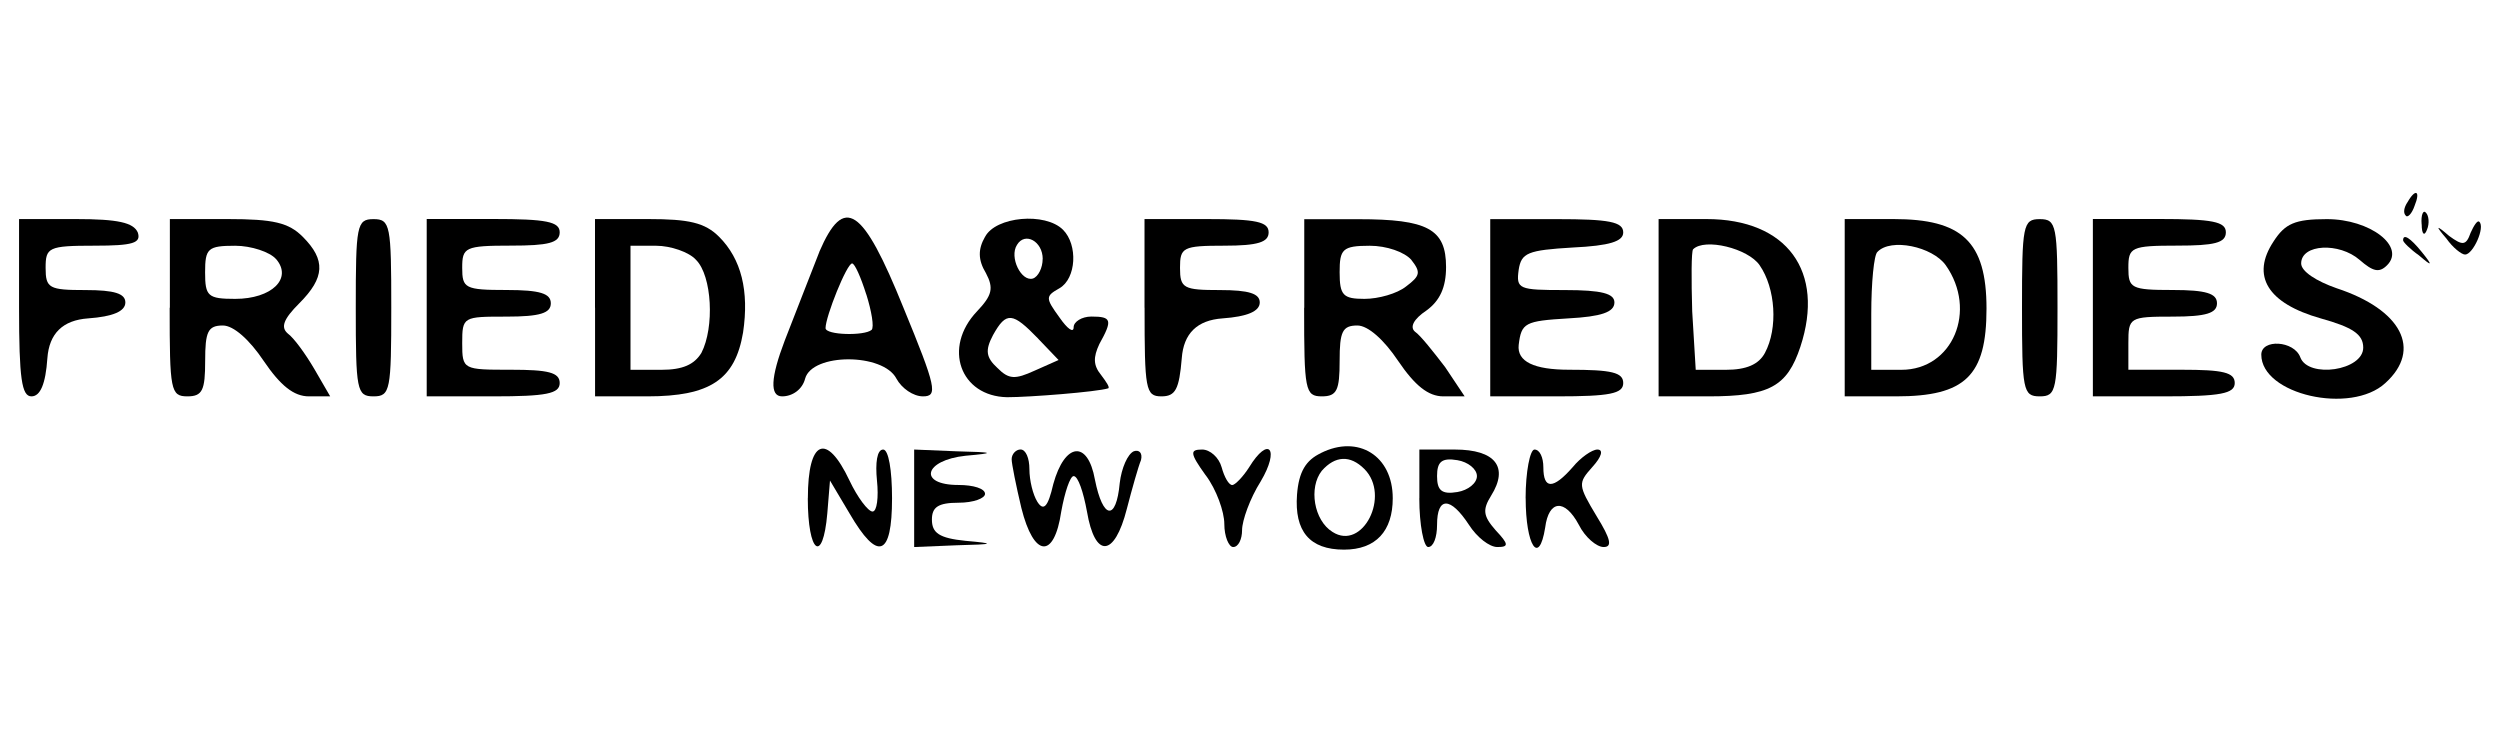
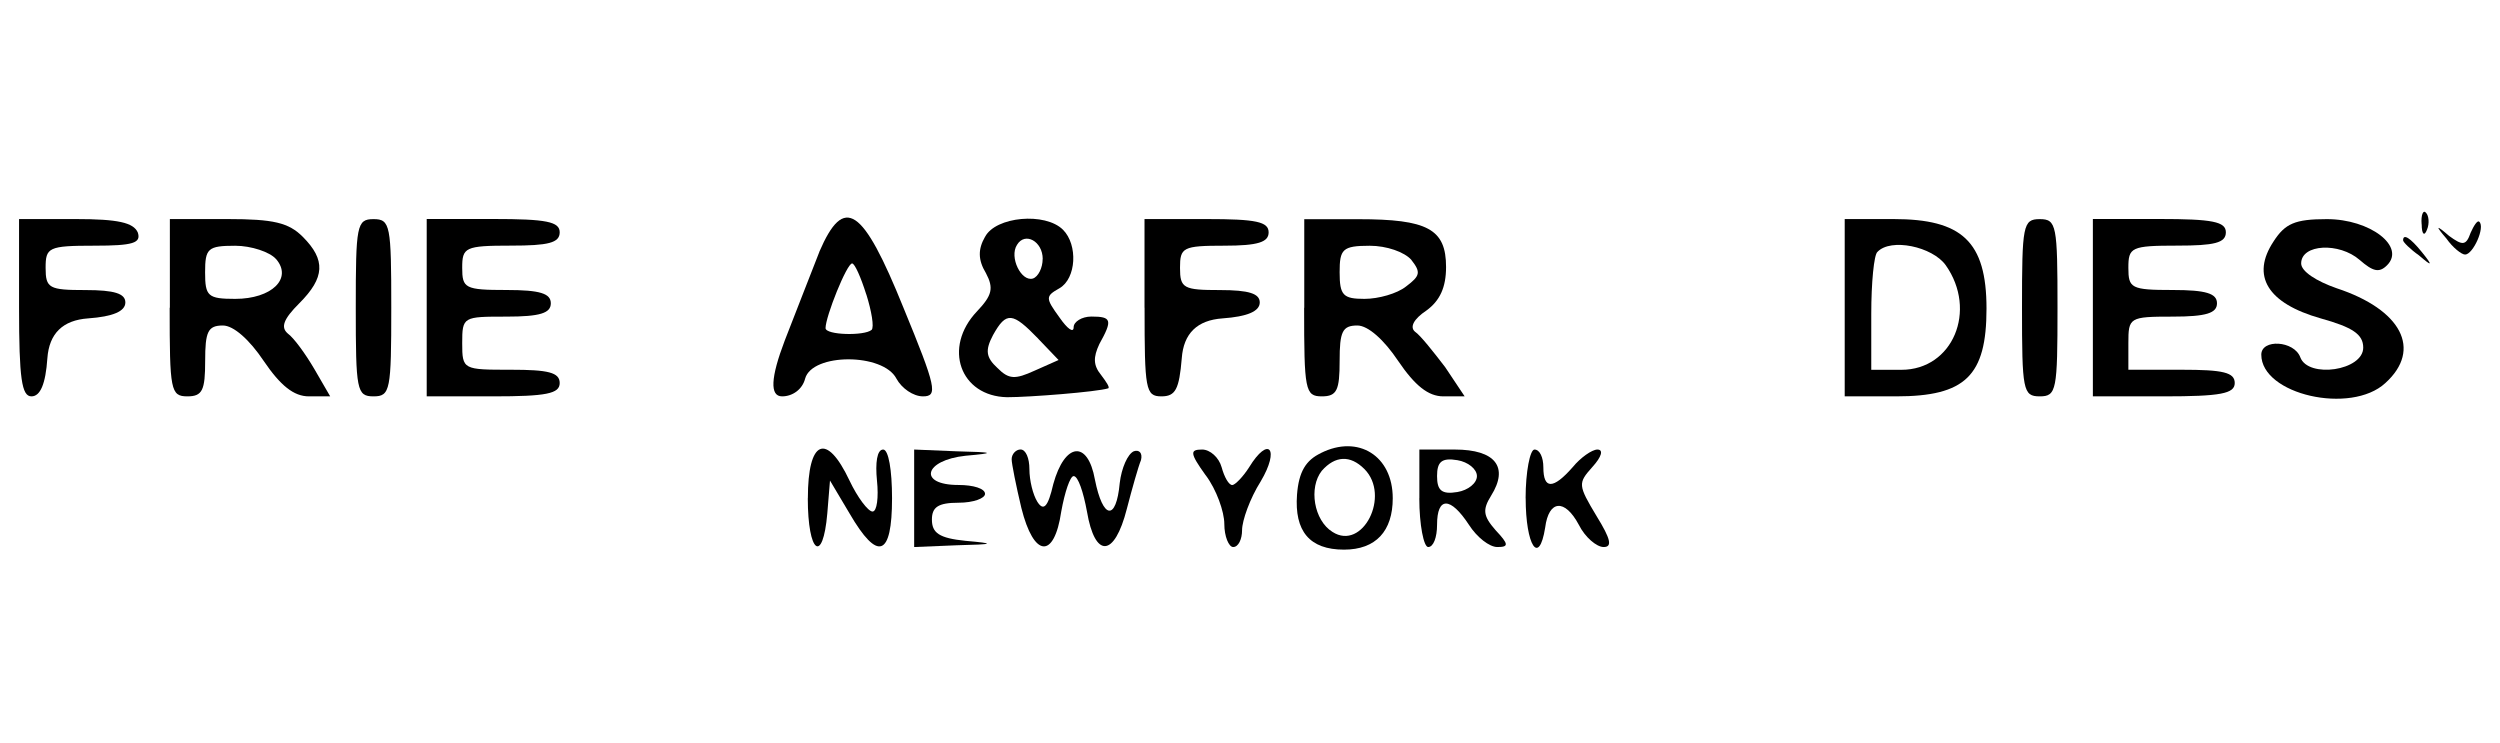
<svg xmlns="http://www.w3.org/2000/svg" id="marken" viewBox="0 0 383.11 113.8">
  <g id="frieda_freddies" data-name="frieda&amp;amp;freddies">
-     <path d="m368.93,30.99c-.54.81-.68,1.63-.27,2.04.27.41.95-.27,1.36-1.49.95-2.31.14-2.72-1.09-.54Z" />
+     <path d="m368.93,30.99Z" />
    <path d="m371.11,34.39c0,1.49.41,1.9.81.81.41-.95.27-2.17-.14-2.58-.41-.54-.81.27-.68,1.77Z" />
    <path d="m2.92,47.16c0,10.87.41,13.58,1.9,13.58,1.36,0,2.17-1.9,2.44-5.84q.41-5.7,6.25-6.11c3.8-.27,5.7-1.09,5.7-2.44s-1.63-1.9-6.11-1.9c-5.57,0-6.11-.27-6.11-3.4s.41-3.4,7.47-3.4c5.98,0,7.2-.41,6.65-2.04-.68-1.49-2.99-2.04-9.51-2.04H2.92v13.58Z" />
    <path d="m26,47.16c0,12.63.14,13.58,2.72,13.58,2.31,0,2.72-.95,2.72-5.43s.41-5.43,2.72-5.43c1.63,0,4.07,2.17,6.25,5.43,2.58,3.8,4.62,5.43,6.93,5.43h3.26l-2.44-4.21c-1.36-2.31-3.12-4.75-4.07-5.43-1.09-.95-.68-2.17,1.77-4.62,3.94-3.94,4.07-6.65.54-10.19-2.17-2.17-4.48-2.72-11.54-2.72h-8.83v13.58Zm16.3-7.47c2.58,2.99-.68,6.11-6.25,6.11-4.21,0-4.62-.41-4.62-4.07s.41-4.07,4.62-4.07c2.44,0,5.3.95,6.25,2.04Z" />
    <path d="m54.52,47.16c0,12.63.14,13.58,2.72,13.58s2.72-.95,2.72-13.58-.14-13.58-2.72-13.58-2.72.95-2.72,13.58Z" />
    <path d="m65.39,47.16v13.58h10.19c8.15,0,10.19-.41,10.19-2.04s-1.77-2.04-7.47-2.04c-7.33,0-7.47,0-7.47-4.07s.14-4.07,6.79-4.07c5.16,0,6.79-.54,6.79-2.04s-1.63-2.04-6.79-2.04c-6.38,0-6.79-.27-6.79-3.4s.41-3.4,7.47-3.4c5.7,0,7.47-.41,7.47-2.04s-2.04-2.04-10.19-2.04h-10.19v13.58Z" />
-     <path d="m91.19,47.16v13.58h8.01c9.64,0,13.45-2.58,14.67-9.78.95-6.38-.27-11.27-3.67-14.67-2.17-2.17-4.62-2.72-10.87-2.72h-8.15v13.58Zm15.48-7.33c2.44,2.44,2.85,10.32.81,14.26-1.09,1.77-2.85,2.58-6.11,2.58h-4.75v-19.01h3.94c2.17,0,5.03.95,6.11,2.17Z" />
    <path d="m125.56,38.6c-1.09,2.85-3.53,8.96-5.3,13.58q-3.26,8.56-.41,8.56c1.63,0,3.12-1.09,3.53-2.72,1.09-3.94,11.95-3.94,13.99,0,.81,1.49,2.58,2.72,4.07,2.72,2.31,0,2.04-1.36-2.99-13.58-6.25-15.48-9.1-17.38-12.9-8.56Zm7.2,6.52c.81,2.58,1.22,5.03.81,5.43-1.09.95-7.06.81-7.06-.27,0-1.77,3.26-9.91,4.07-9.91.41,0,1.36,2.17,2.17,4.75Z" />
    <path d="m150.95,36.29c-1.09,1.9-1.09,3.53.14,5.57,1.22,2.31.95,3.4-1.36,5.84-5.3,5.57-2.58,13.04,4.62,13.17,3.4,0,13.72-.81,15.48-1.36.27-.14-.27-.95-1.09-2.04-1.22-1.49-1.22-2.72-.27-4.75,2.04-3.67,1.9-4.21-1.22-4.21-1.49,0-2.72.81-2.72,1.63,0,.95-.95.27-2.17-1.49-2.17-2.99-2.17-3.26,0-4.48,2.58-1.49,2.85-6.65.54-8.96-2.72-2.72-10.32-2.04-11.95,1.09Zm8.83,3.4c0,1.36-.68,2.72-1.49,2.99-1.77.54-3.67-3.26-2.44-5.16,1.22-2.04,3.94-.54,3.94,2.17Zm-.68,12.22l3.12,3.26-3.67,1.63c-2.99,1.36-3.94,1.36-5.7-.41-1.77-1.63-1.9-2.72-.68-5.03,2.04-3.67,2.99-3.53,6.93.54Z" />
    <path d="m175.4,47.16c0,12.49.14,13.58,2.58,13.58,2.17,0,2.72-1.09,3.12-5.84q.41-5.7,6.25-6.11c3.8-.27,5.7-1.09,5.7-2.44s-1.63-1.9-6.11-1.9c-5.57,0-6.11-.27-6.11-3.4s.41-3.4,6.79-3.4c5.16,0,6.79-.54,6.79-2.04,0-1.63-1.9-2.04-9.51-2.04h-9.51v13.58Z" />
    <path d="m199.85,47.16c0,12.63.14,13.58,2.72,13.58,2.31,0,2.72-.95,2.72-5.43s.41-5.43,2.72-5.43c1.63,0,4.07,2.17,6.25,5.43,2.58,3.8,4.62,5.43,6.93,5.43h3.26l-2.99-4.48c-1.77-2.31-3.8-4.89-4.62-5.43-.81-.68-.27-1.9,1.77-3.26,2.04-1.49,2.99-3.53,2.99-6.65,0-5.84-2.85-7.33-13.45-7.33h-8.28v13.58Zm16.43-7.33c1.49,1.9,1.36,2.44-.81,4.07-1.36,1.09-4.21,1.9-6.38,1.9-3.26,0-3.8-.54-3.8-4.07s.41-4.07,4.62-4.07c2.58,0,5.3.95,6.38,2.17Z" />
-     <path d="m228.37,47.16v13.58h10.19c8.15,0,10.19-.41,10.19-2.04s-1.77-2.04-8.28-2.04q-8.15,0-7.74-3.8c.41-3.4.95-3.67,7.61-4.07,5.03-.27,7.06-.95,7.06-2.44,0-1.36-1.9-1.9-7.61-1.9-7.06,0-7.47-.14-7.06-3.12.41-2.58,1.36-2.99,8.28-3.4,5.7-.27,7.74-.95,7.74-2.31,0-1.63-2.17-2.04-10.19-2.04h-10.19v13.58Z" />
-     <path d="m254.17,47.16v13.58h7.61c9.37,0,12.09-1.49,14.12-7.61,3.8-11.54-2.04-19.56-14.4-19.56h-7.33v13.58Zm15.48-6.52c2.44,3.53,2.85,9.64.81,13.45-.95,1.77-2.85,2.58-5.98,2.58h-4.62l-.54-8.96c-.14-4.89-.14-9.24.14-9.51,1.77-1.77,8.42-.14,10.19,2.44Z" />
    <path d="m282.69,47.16v13.58h7.88c10.59,0,13.85-3.12,13.85-13.45s-3.8-13.72-14.26-13.72h-7.47v13.58Zm15.48-6.52c4.89,6.93,1.09,16.03-6.79,16.03h-4.62v-8.56c0-4.75.41-9.1.95-9.51,2.04-2.17,8.42-.81,10.46,2.04Z" />
    <path d="m309.86,47.16c0,12.63.14,13.58,2.72,13.58s2.72-.95,2.72-13.58-.14-13.58-2.72-13.58-2.72.95-2.72,13.58Z" />
    <path d="m320.72,47.16v13.58h10.87c8.69,0,10.87-.41,10.87-2.04s-1.77-2.04-8.15-2.04h-8.15v-4.07c0-3.94.14-4.07,6.79-4.07,5.16,0,6.79-.54,6.79-2.04s-1.63-2.04-6.79-2.04c-6.38,0-6.79-.27-6.79-3.4s.41-3.4,7.47-3.4c5.7,0,7.47-.41,7.47-2.04s-2.04-2.04-10.19-2.04h-10.19v13.58Z" />
    <path d="m348.43,36.97c-3.53,5.3-.95,9.51,7.2,11.82,4.89,1.36,6.52,2.44,6.52,4.48,0,3.53-8.42,4.75-9.64,1.49-.95-2.58-5.98-2.85-5.98-.41,0,6.11,13.72,9.24,19.01,4.35,5.7-5.16,2.44-11.27-7.47-14.53-3.12-1.09-5.43-2.58-5.43-3.8,0-2.99,5.84-3.26,8.96-.54,2.04,1.77,2.99,2.04,4.21.81,2.85-2.85-2.58-7.06-9.24-7.06-4.89,0-6.38.68-8.15,3.4Z" />
    <path d="m378.58,35.75c-.68,1.9-1.22,1.9-3.26.41-2.04-1.77-2.17-1.63-.41.41.95,1.36,2.31,2.44,2.85,2.44,1.22,0,3.12-4.21,2.17-5.03-.27-.27-.81.54-1.36,1.77Z" />
    <path d="m368.26,36.83c0,.27,1.09,1.36,2.44,2.31,2.04,1.77,2.17,1.63.41-.54s-2.85-2.85-2.85-1.77Z" />
    <path d="m202.43,69.43c-2.31,1.09-3.4,2.85-3.67,6.38-.41,5.57,1.9,8.42,7.2,8.42,4.89,0,7.47-2.85,7.47-7.88,0-6.52-5.3-9.78-11-6.93Zm6.65,2.44c4.07,4.07-.27,12.63-4.89,9.64-2.85-1.77-3.67-6.79-1.63-9.37,2.04-2.31,4.35-2.44,6.52-.27Z" />
    <path d="m123.79,76.36c0,8.42,2.31,10.19,2.99,2.31l.41-5.03,2.99,5.03c4.35,7.47,6.52,6.65,6.52-2.31,0-4.35-.54-7.47-1.36-7.47-.95,0-1.22,2.04-.95,4.75.27,2.58,0,4.75-.68,4.75s-2.31-2.17-3.53-4.75c-3.53-7.47-6.38-6.25-6.38,2.72Z" />
    <path d="m140.09,76.36v7.47l6.52-.27c5.84-.14,5.98-.27,1.36-.68-4.07-.41-5.16-1.22-5.16-3.26,0-1.9.95-2.58,4.07-2.58,2.31,0,4.07-.68,4.07-1.36,0-.81-1.77-1.36-4.07-1.36-6.25,0-5.3-3.8,1.09-4.48,4.62-.41,4.48-.54-1.36-.68l-6.52-.27v7.47Z" />
    <path d="m155.03,70.38c0,.68.68,4.07,1.49,7.47,1.9,7.61,5.03,7.88,6.11.54.54-2.99,1.36-5.43,1.9-5.43.68,0,1.49,2.44,2.04,5.43,1.22,7.2,4.21,7.06,6.11-.41.81-3.12,1.77-6.52,2.17-7.47.27-1.09-.27-1.63-1.09-1.36-.95.41-1.9,2.58-2.17,4.89-.54,5.84-2.58,5.57-3.8-.54-1.09-6.11-4.62-5.7-6.38.68-.81,3.53-1.49,4.21-2.44,2.72-.68-1.09-1.22-3.26-1.22-5.03,0-1.63-.54-2.99-1.36-2.99-.68,0-1.36.68-1.36,1.49Z" />
    <path d="m184.77,72.83c1.63,2.17,2.85,5.57,2.85,7.47s.68,3.53,1.36,3.53c.81,0,1.36-1.22,1.36-2.58,0-1.49,1.22-4.89,2.85-7.47,2.99-5.03,1.22-7.06-1.77-2.17-.95,1.49-2.17,2.72-2.58,2.72-.54,0-1.22-1.22-1.63-2.72s-1.77-2.72-2.99-2.72c-1.9,0-1.9.54.54,3.94Z" />
    <path d="m217.5,76.36c0,4.07.68,7.47,1.36,7.47.81,0,1.36-1.49,1.36-3.4,0-4.35,2.04-4.35,4.89,0,1.22,1.9,3.12,3.4,4.35,3.4,1.77,0,1.77-.41-.27-2.58-1.9-2.17-2.04-3.12-.68-5.3,2.72-4.35.68-7.06-5.57-7.06h-5.43v7.47Zm8.83-3.4c0,1.09-1.36,2.17-2.99,2.44-2.44.41-3.12-.27-3.12-2.44s.68-2.85,3.12-2.44c1.63.27,2.99,1.36,2.99,2.44Z" />
    <path d="m233.8,76.36c0,7.2,2.04,10.46,2.99,4.48.54-4.21,2.99-4.48,5.16-.41.95,1.9,2.72,3.4,3.8,3.4,1.36,0,1.09-1.22-1.09-4.75-2.85-4.75-2.85-5.03-.68-7.47,1.49-1.63,1.77-2.72.81-2.72-.81,0-2.58,1.22-3.8,2.72-2.99,3.4-4.48,3.4-4.48,0,0-1.49-.54-2.72-1.36-2.72-.68,0-1.36,3.4-1.36,7.47Z" />
  </g>
</svg>